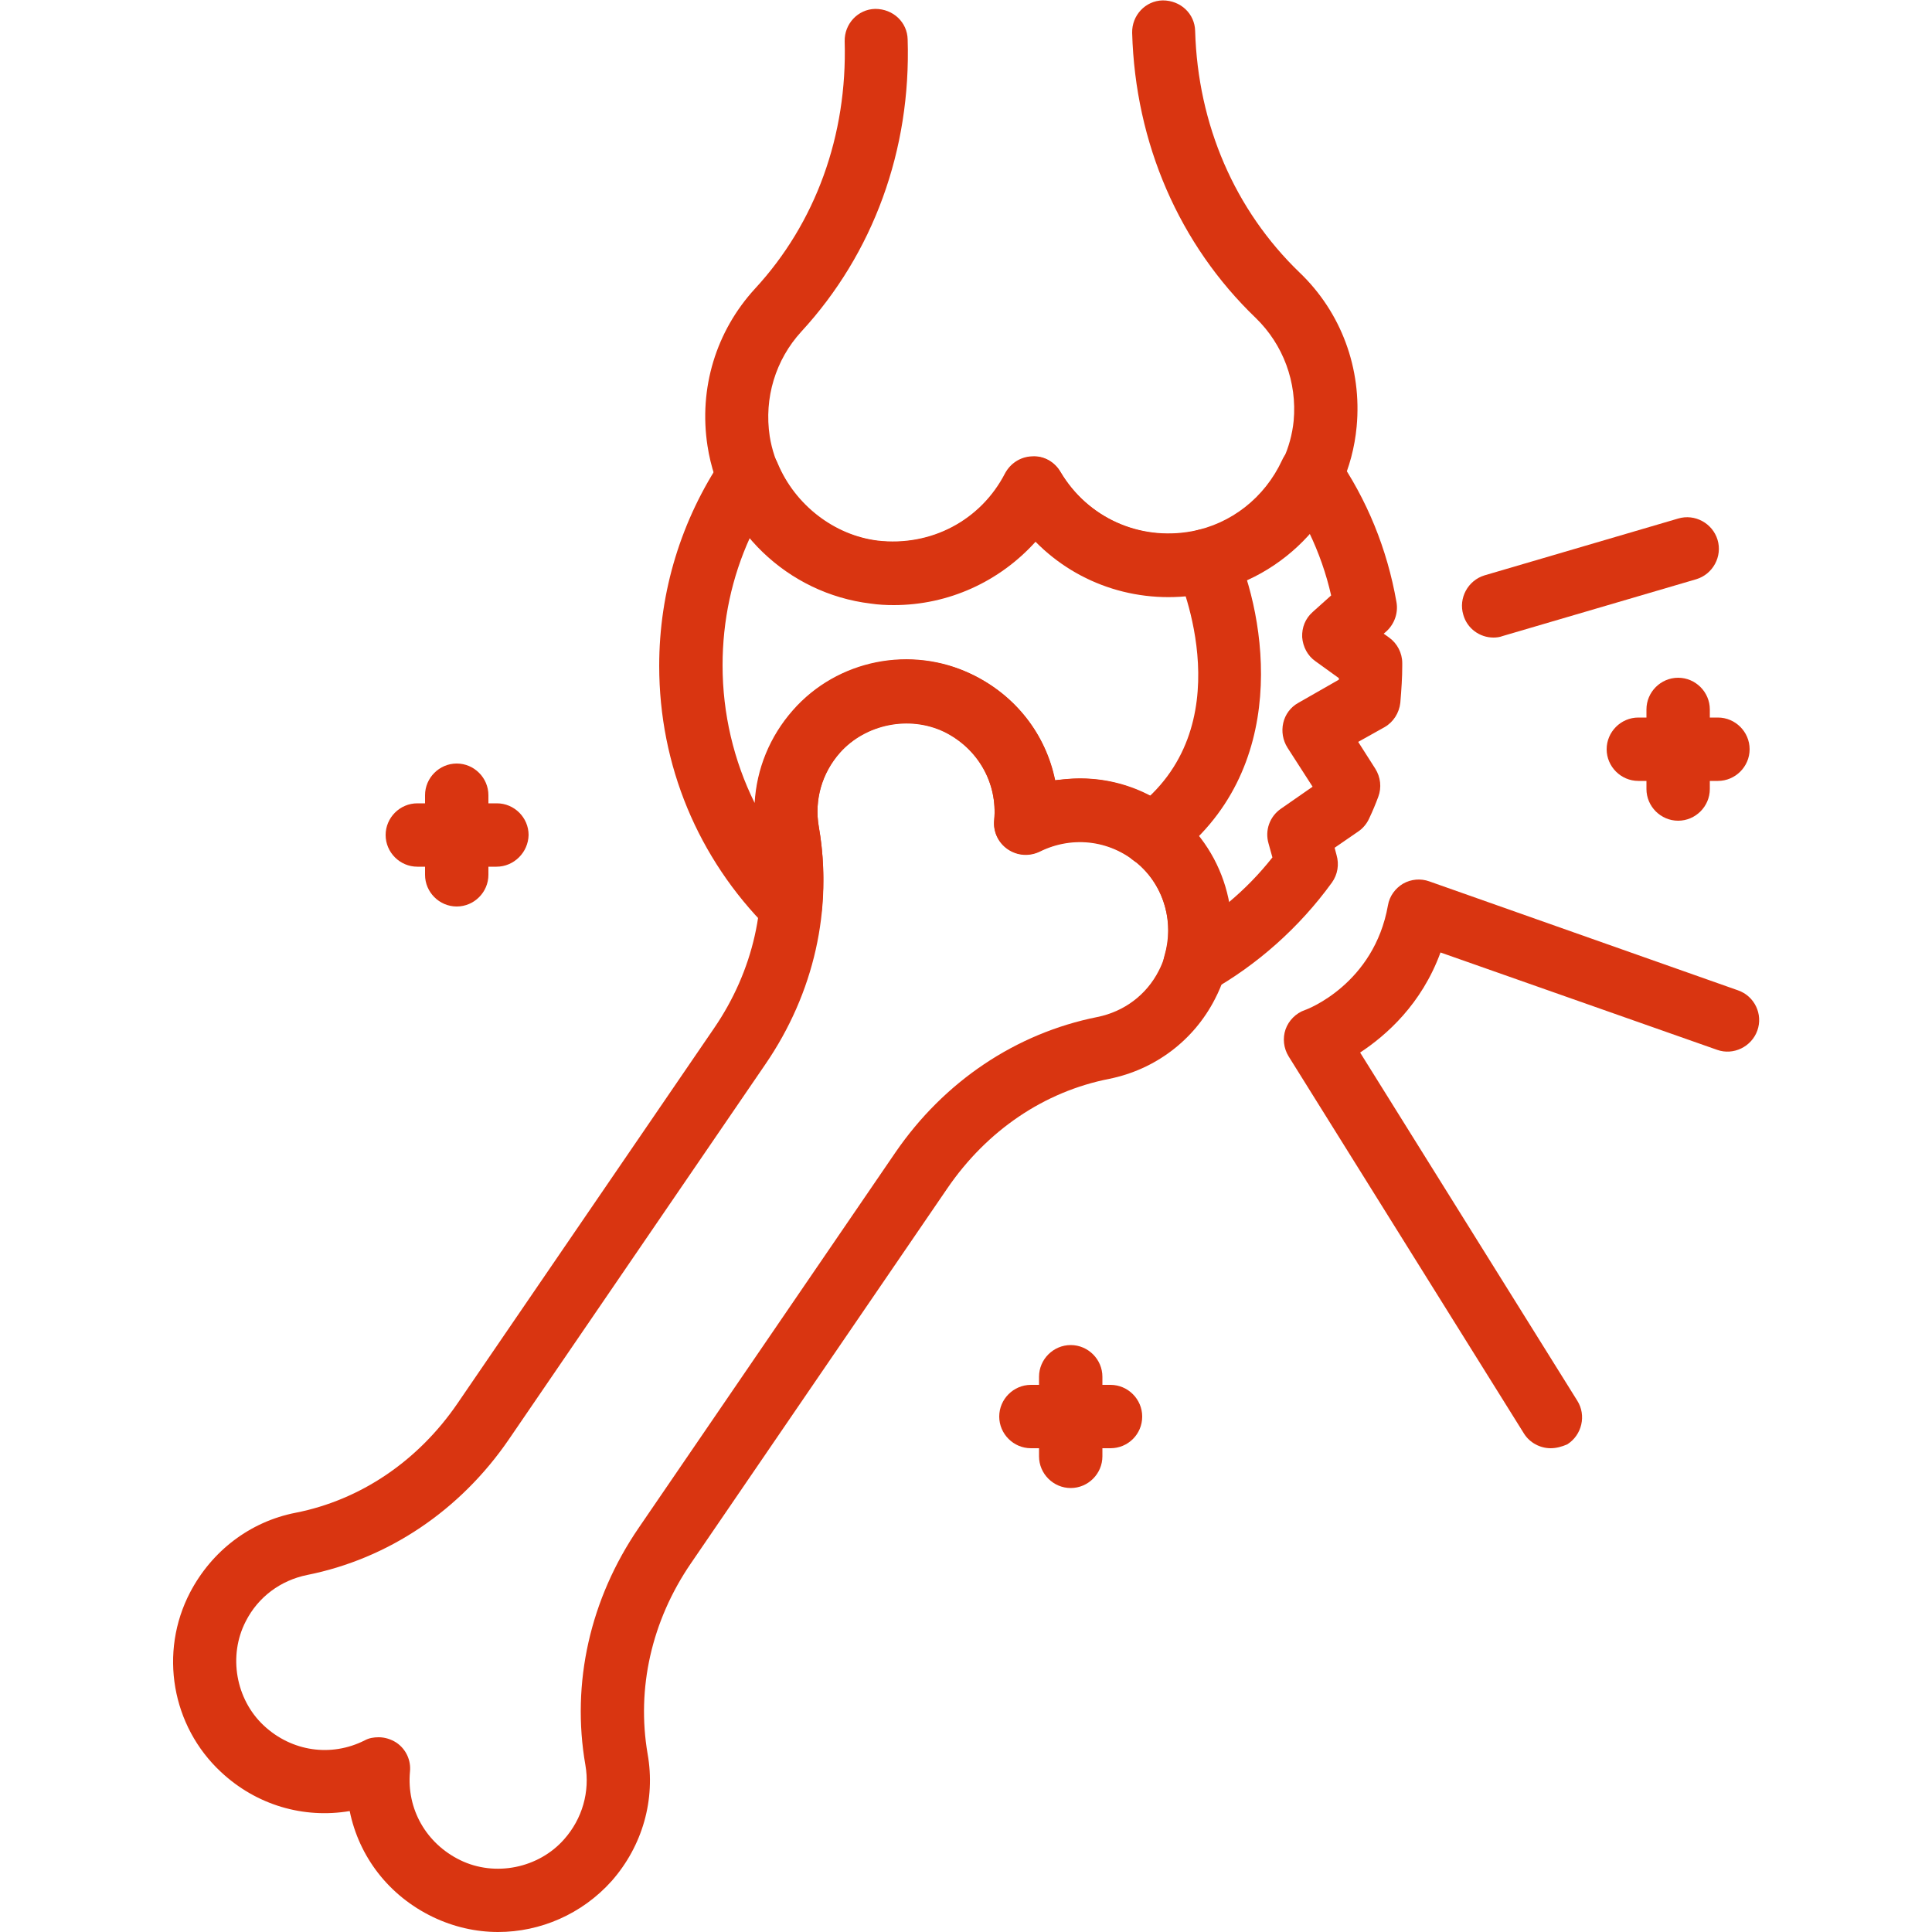
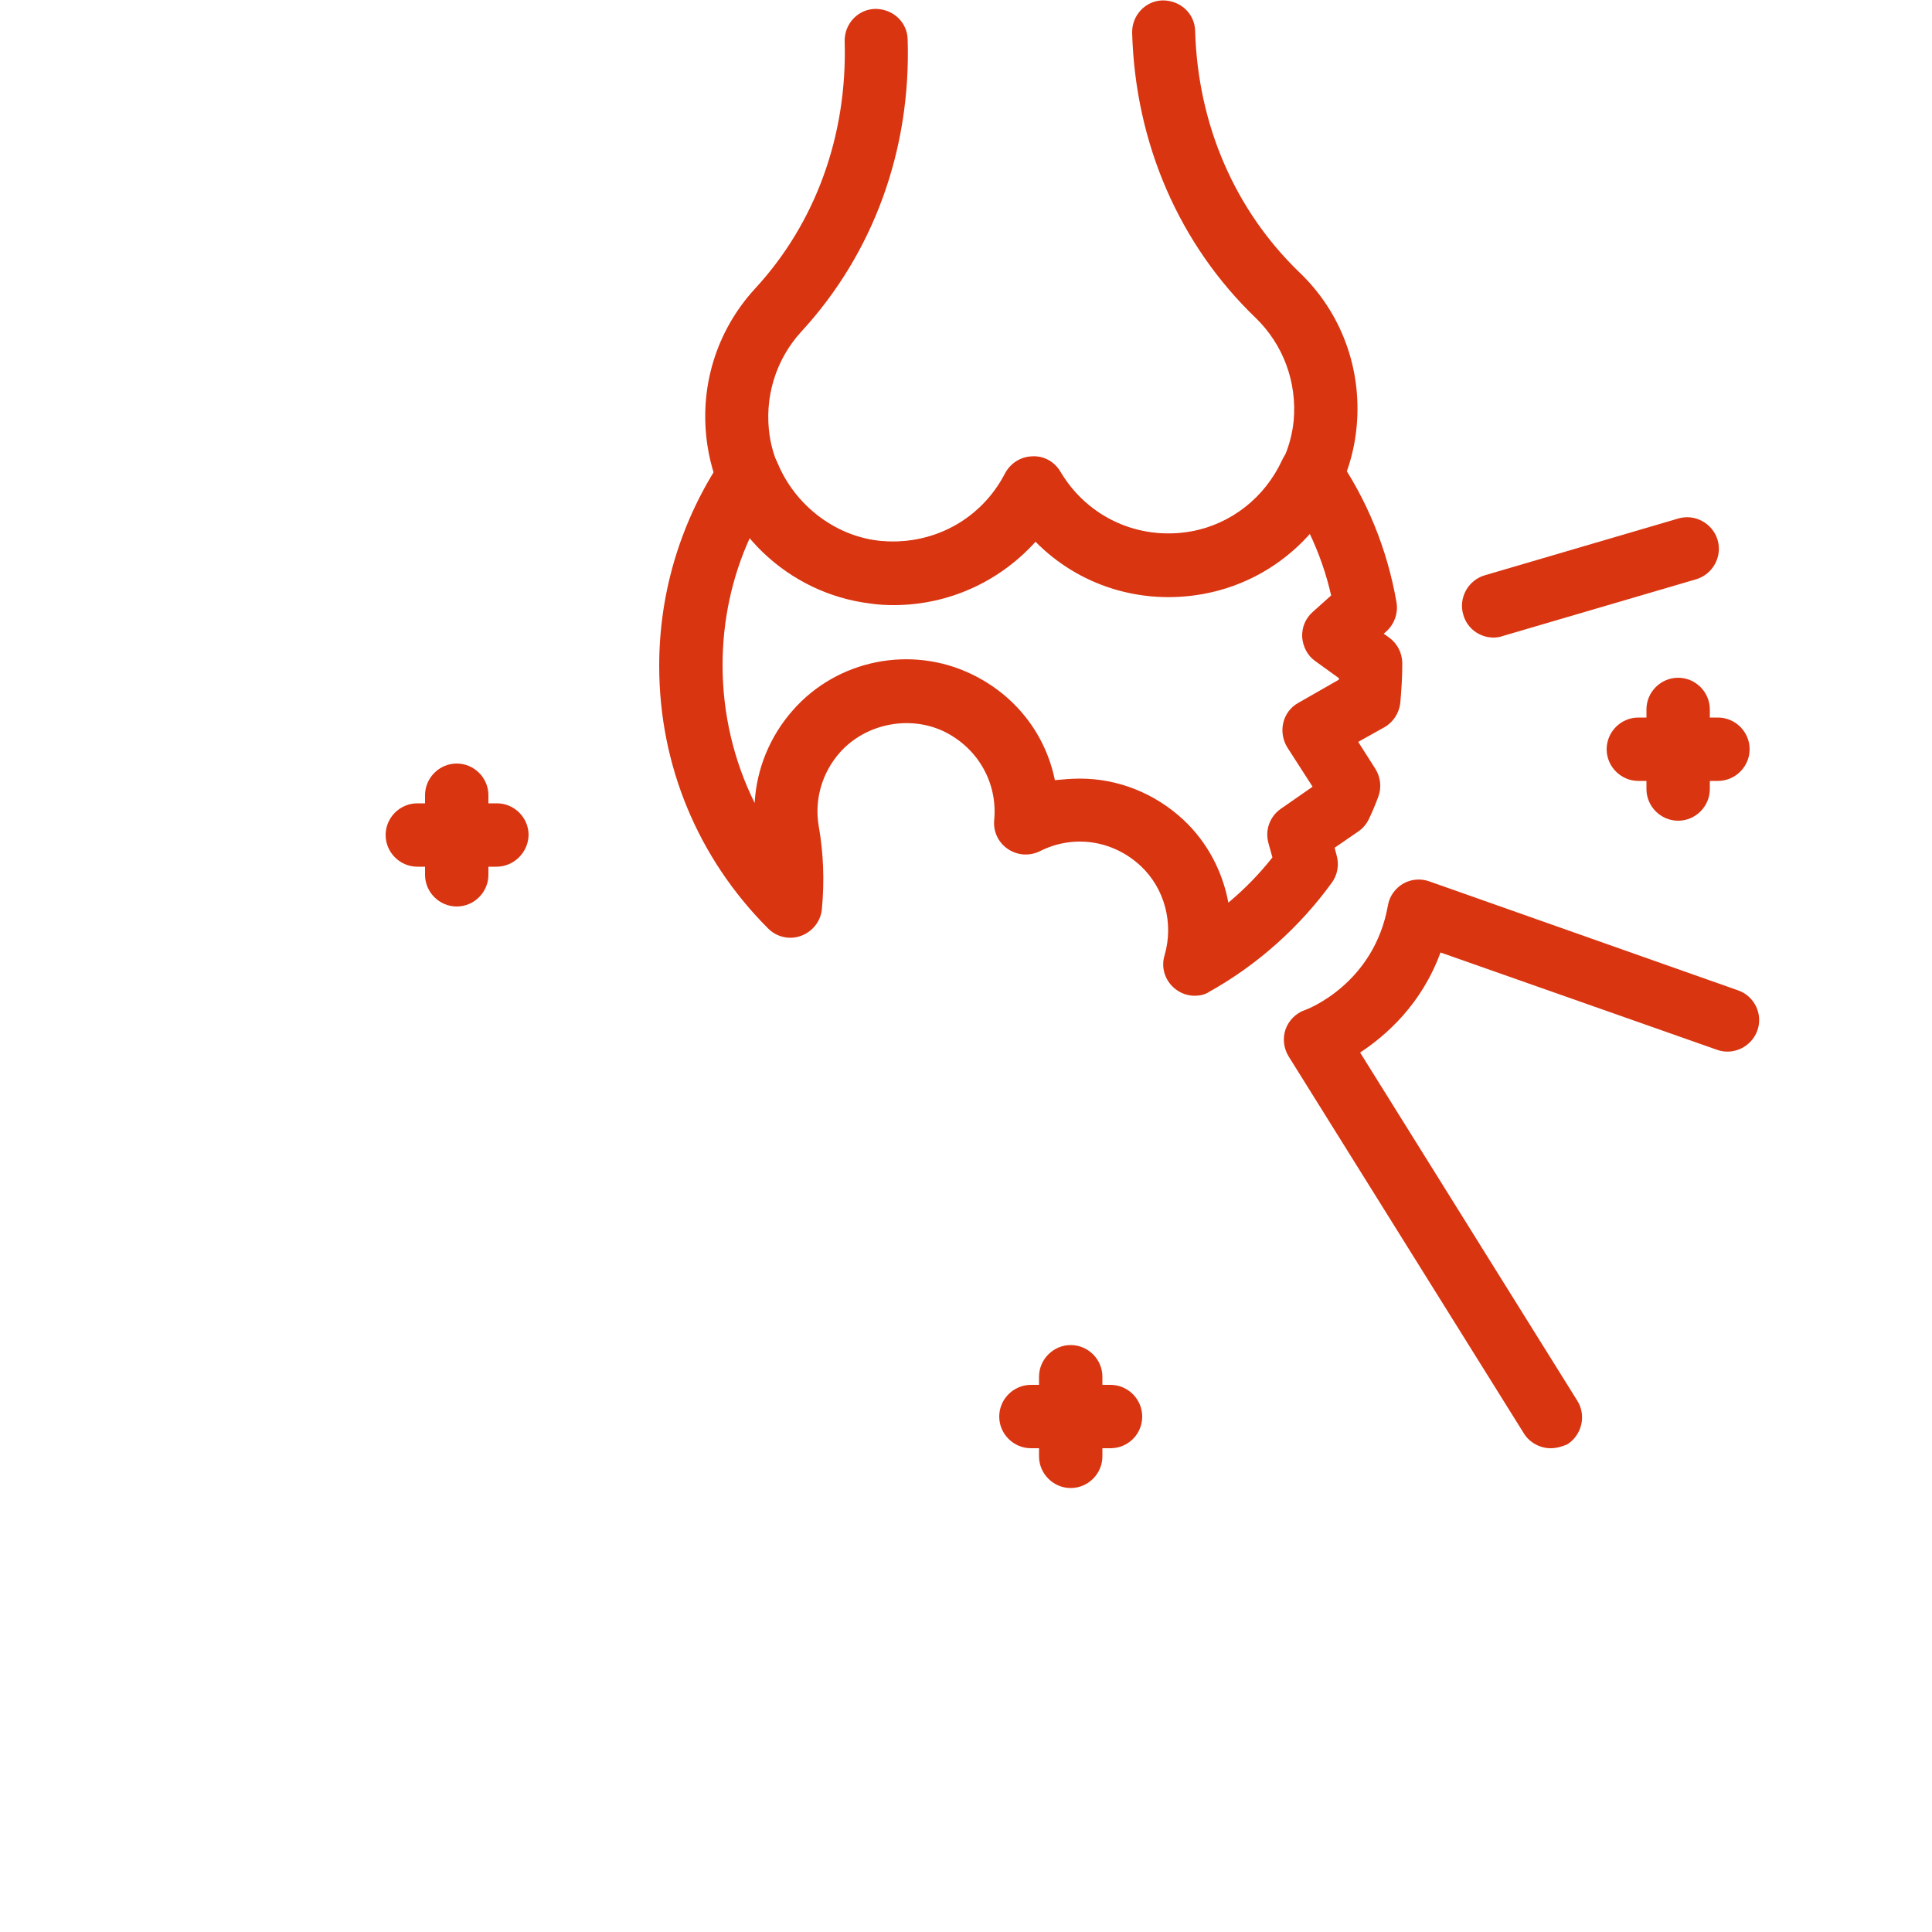
<svg xmlns="http://www.w3.org/2000/svg" version="1.1" id="Layer_1" x="0px" y="0px" viewBox="0 0 500 500" style="enable-background:new 0 0 500 500;" xml:space="preserve">
  <style type="text/css">
	.st0{fill:#D93511;}
</style>
  <g>
-     <path class="st0" d="M128.9,500c-5.7,0-11.5-1.3-16.9-3.9c-11.4-5.5-19.1-15.6-21.5-27.4c-11.9,2-24.1-1.5-33.3-10.1   c-12.8-11.9-16.1-31-8-46.5c5.6-10.7,15.5-18.3,27.3-20.6c16.8-3.3,31.7-13.4,41.9-28.3l66.4-97.1c10.2-14.9,14.1-32.4,11.2-49.3   c-2.1-11.8,1.3-23.8,9.3-32.9c11.5-13.1,30.6-16.9,46.3-9.3c11.4,5.5,19.1,15.6,21.5,27.4c11.8-2,24.1,1.5,33.3,10.1   c12.7,11.9,16.1,31,8,46.5c-5.5,10.7-15.5,18.2-27.3,20.6c-16.9,3.3-31.7,13.4-41.9,28.3l-66.4,97.1   c-10.2,14.9-14.1,32.4-11.2,49.3c2.1,11.8-1.3,23.8-9.3,32.9C150.6,495.4,139.8,500,128.9,500z M98,449.6c1.6,0,3.2,0.5,4.6,1.4   c2.5,1.7,3.8,4.6,3.5,7.5c-0.9,9.7,4.2,18.6,13,22.9c9,4.4,20.3,2.1,26.9-5.4c4.7-5.3,6.7-12.3,5.5-19.2   c-3.7-21.2,1.2-43,13.8-61.4l66.4-97.1c12.6-18.4,31.2-30.9,52.3-35.1c6.9-1.4,12.7-5.7,15.9-12c4.6-8.9,2.6-20.2-4.7-27   c-7.2-6.7-17.4-8.1-26.1-3.8c-2.7,1.3-5.8,1.1-8.3-0.6c-2.5-1.7-3.8-4.6-3.5-7.5c0.9-9.6-4.2-18.6-13-22.9c-9-4.3-20.3-2-26.9,5.4   c-4.7,5.3-6.7,12.3-5.5,19.2c3.7,21.2-1.2,43-13.8,61.4l-66.4,97.1c-12.6,18.4-31.2,30.9-52.2,35.1c-6.9,1.4-12.7,5.7-15.9,12   c-4.6,8.9-2.6,20.2,4.7,27c7.2,6.7,17.4,8.2,26.1,3.8C95.5,449.8,96.7,449.6,98,449.6z" />
    <path class="st0" d="M231.3,156.6c-2,0-4-0.1-6-0.4c-21.5-2.6-38.9-19.3-42.2-40.8c-2.3-14.9,2.2-29.7,12.3-40.7   c15.7-17,23.9-39.7,23.2-64c-0.1-4.5,3.4-8.3,7.9-8.4c4.7,0,8.3,3.5,8.4,7.9c0.9,28.6-8.9,55.4-27.5,75.6   c-6.7,7.3-9.7,17.2-8.2,27.1c2.2,14,13.9,25.4,28,27.1c13.7,1.6,26.7-5.2,33-17.4c1.4-2.6,4-4.3,7-4.4c3-0.2,5.8,1.4,7.3,4   c7,11.8,20.4,17.9,34,15.4c13.9-2.5,24.9-14.6,26.3-28.7c0.9-10-2.7-19.7-9.8-26.6c-19.8-19-31.2-45.2-32-73.8   c-0.1-4.5,3.4-8.3,7.9-8.4c4.7,0,8.3,3.5,8.4,7.9c0.7,24.3,10.3,46.4,27,62.5c10.8,10.3,16.2,24.9,14.8,39.9   c-2,21.6-18.3,39.4-39.6,43.3c-16.3,3-32.4-2.2-43.5-13.5C258.7,150.5,245.5,156.6,231.3,156.6z" />
-     <path class="st0" d="M298.2,224.3c-2.5,0-5-1.2-6.6-3.3c-2.7-3.6-1.9-8.8,1.7-11.4c28.7-21.2,12.1-59.6,11.4-61.2   c-1.8-4.1,0-8.9,4.1-10.8c4.1-1.8,8.9,0,10.8,4.1c8,17.9,14.9,57.8-16.6,81C301.6,223.8,299.9,224.3,298.2,224.3z" />
    <path class="st0" d="M309.2,257.7c-1.8,0-3.6-0.6-5.1-1.8c-2.6-2.1-3.7-5.5-2.7-8.7c2.4-8.3,0-17.3-6.2-23.1   c-7.2-6.7-17.4-8.2-26.1-3.8c-2.7,1.3-5.8,1.1-8.3-0.6c-2.5-1.7-3.8-4.6-3.5-7.5c0.9-9.6-4.2-18.6-13-22.9c-9-4.3-20.3-2-26.9,5.4   c-4.7,5.3-6.7,12.3-5.5,19.2c1.2,6.8,1.5,14,0.8,21.4c-0.3,3.1-2.4,5.8-5.4,6.9c-3,1.1-6.3,0.3-8.5-1.9   c-18.2-18.2-28.2-42.3-28.2-68c0-19.2,5.7-37.8,16.4-53.7c1.7-2.5,4.6-3.9,7.6-3.6c3,0.3,5.6,2.2,6.7,5   c4.5,10.7,14.6,18.5,25.8,19.9c13.8,1.6,26.7-5.2,33-17.4c1.4-2.6,4-4.3,7-4.4c3-0.2,5.8,1.4,7.3,4c7,11.8,20.4,17.9,34,15.4   c10.2-1.9,18.9-8.7,23.4-18.4c1.2-2.7,3.8-4.5,6.7-4.7c2.9-0.3,5.8,1.1,7.4,3.5c7.9,11.4,13.1,24.2,15.5,37.9   c0.5,2.8-0.5,5.6-2.5,7.5l-0.8,0.7l1.4,1c2.1,1.5,3.4,4,3.4,6.6l0,0.8c0,2.9-0.2,5.9-0.5,9.5c-0.3,2.6-1.8,5-4.1,6.3l-6.8,3.8   l4.4,6.9c1.4,2.2,1.7,4.9,0.8,7.3c-0.7,1.9-1.5,3.8-2.4,5.7c-0.6,1.3-1.6,2.5-2.8,3.3l-6.1,4.2l0.5,1.9c0.7,2.4,0.3,5-1.2,7.1   c-8.4,11.6-19.4,21.4-31.8,28.3C311.9,257.4,310.5,257.7,309.2,257.7z M279.5,201.5c9.7,0,19.3,3.7,26.8,10.7   c6.1,5.7,10.1,13.3,11.6,21.4c4.2-3.5,8-7.4,11.4-11.7l-1-3.6c-1-3.4,0.3-7,3.2-9l8.2-5.7l-6.5-10.1c-1.2-1.9-1.6-4.2-1.1-6.4   c0.5-2.2,1.9-4.1,3.9-5.2l10.5-6c0-0.1,0-0.3,0-0.4l-6.1-4.4c-2-1.4-3.2-3.7-3.4-6.2c-0.1-2.5,0.8-4.8,2.7-6.5l4.8-4.3   c-1.3-5.7-3.2-11.1-5.7-16.3c-7.1,8.1-16.8,13.6-27.5,15.6c-16.3,3-32.4-2.2-43.5-13.5c-10.5,11.9-26.1,18.1-42.6,16.1   c-12.2-1.4-23.2-7.6-31.1-16.9c-4.7,10.3-7.1,21.5-7.1,33.1c0,12.5,2.9,24.7,8.3,35.6c0.5-8.8,3.9-17.2,9.9-24   c11.5-13.1,30.6-16.9,46.3-9.3c11.4,5.5,19.1,15.6,21.5,27.4C275.1,201.7,277.3,201.5,279.5,201.5z" />
    <path class="st0" d="M401.3,374.8c-2.7,0-5.4-1.4-6.9-3.8l-60.9-97.6c-1.3-2.1-1.6-4.7-0.8-7c0.8-2.3,2.7-4.2,5-5   c0.7-0.2,17.9-6.8,21.5-27.1c0.4-2.4,1.9-4.4,3.9-5.6c2.1-1.2,4.6-1.4,6.8-0.6l79.9,28.2c4.3,1.5,6.5,6.2,5,10.4   c-1.5,4.2-6.2,6.5-10.4,5l-71.6-25.2c-4.9,13.4-14,21.4-20.8,25.9l56.2,90.1c2.4,3.8,1.2,8.9-2.6,11.3   C404.2,374.4,402.8,374.8,401.3,374.8z" />
    <path class="st0" d="M386.5,165c-3.5,0-6.8-2.3-7.8-5.9c-1.3-4.3,1.2-8.9,5.5-10.2l50.1-14.7c4.3-1.3,8.9,1.2,10.2,5.5   c1.3,4.3-1.2,8.9-5.5,10.2l-50.1,14.7C388.1,164.9,387.3,165,386.5,165z" />
    <path class="st0" d="M434.3,212.4c-4.5,0-8.2-3.7-8.2-8.2v-20.6c0-4.5,3.7-8.2,8.2-8.2s8.2,3.7,8.2,8.2v20.6   C442.5,208.7,438.8,212.4,434.3,212.4z" />
    <path class="st0" d="M444.6,202.1H424c-4.5,0-8.2-3.7-8.2-8.2c0-4.5,3.7-8.2,8.2-8.2h20.6c4.5,0,8.2,3.7,8.2,8.2   C452.8,198.4,449.1,202.1,444.6,202.1z" />
    <path class="st0" d="M277.1,385.1c-4.5,0-8.2-3.7-8.2-8.2v-20.6c0-4.5,3.7-8.2,8.2-8.2c4.5,0,8.2,3.7,8.2,8.2v20.6   C285.3,381.4,281.6,385.1,277.1,385.1z" />
    <path class="st0" d="M287.4,374.8h-20.6c-4.5,0-8.2-3.7-8.2-8.2c0-4.5,3.7-8.2,8.2-8.2h20.6c4.5,0,8.2,3.7,8.2,8.2   C295.6,371.2,291.9,374.8,287.4,374.8z" />
    <path class="st0" d="M118.2,234.6c-4.5,0-8.2-3.7-8.2-8.2v-20.6c0-4.5,3.7-8.2,8.2-8.2c4.5,0,8.2,3.7,8.2,8.2v20.6   C126.4,230.9,122.7,234.6,118.2,234.6z" />
    <path class="st0" d="M128.5,224.3H108c-4.5,0-8.2-3.7-8.2-8.2c0-4.5,3.7-8.2,8.2-8.2h20.6c4.5,0,8.2,3.7,8.2,8.2   C136.7,220.6,133,224.3,128.5,224.3z" />
  </g>
</svg>